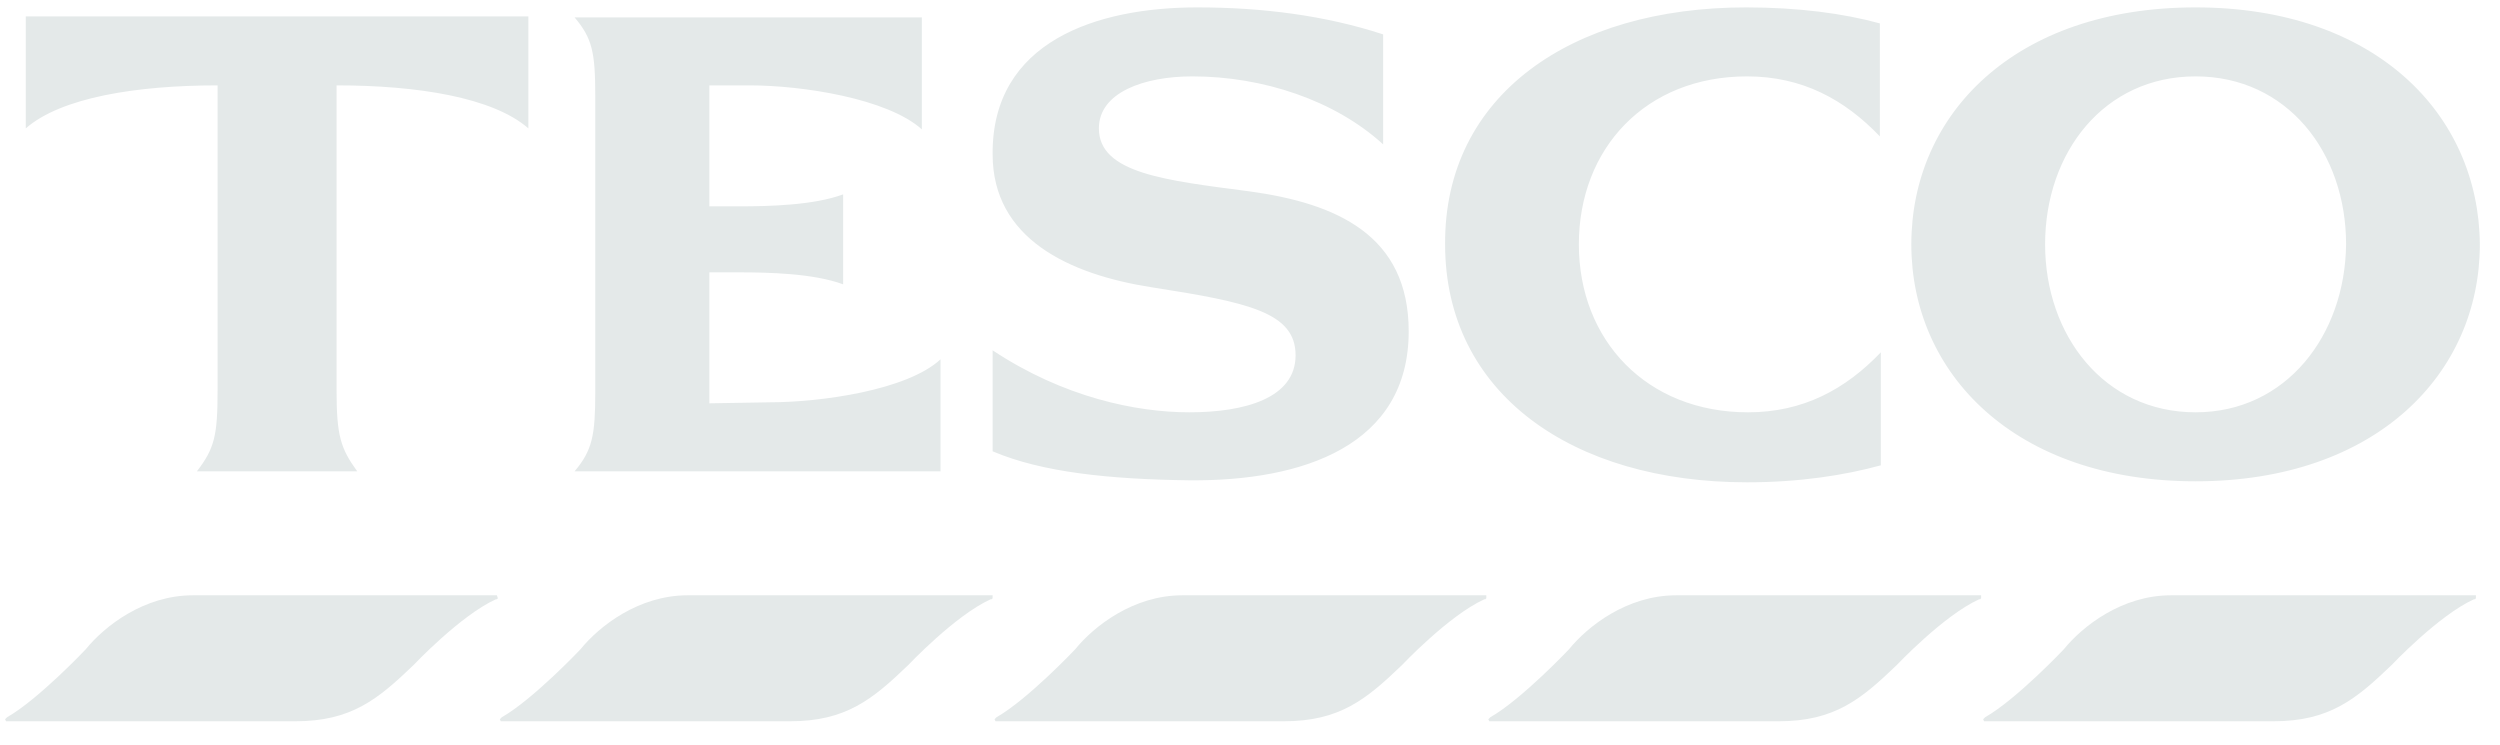
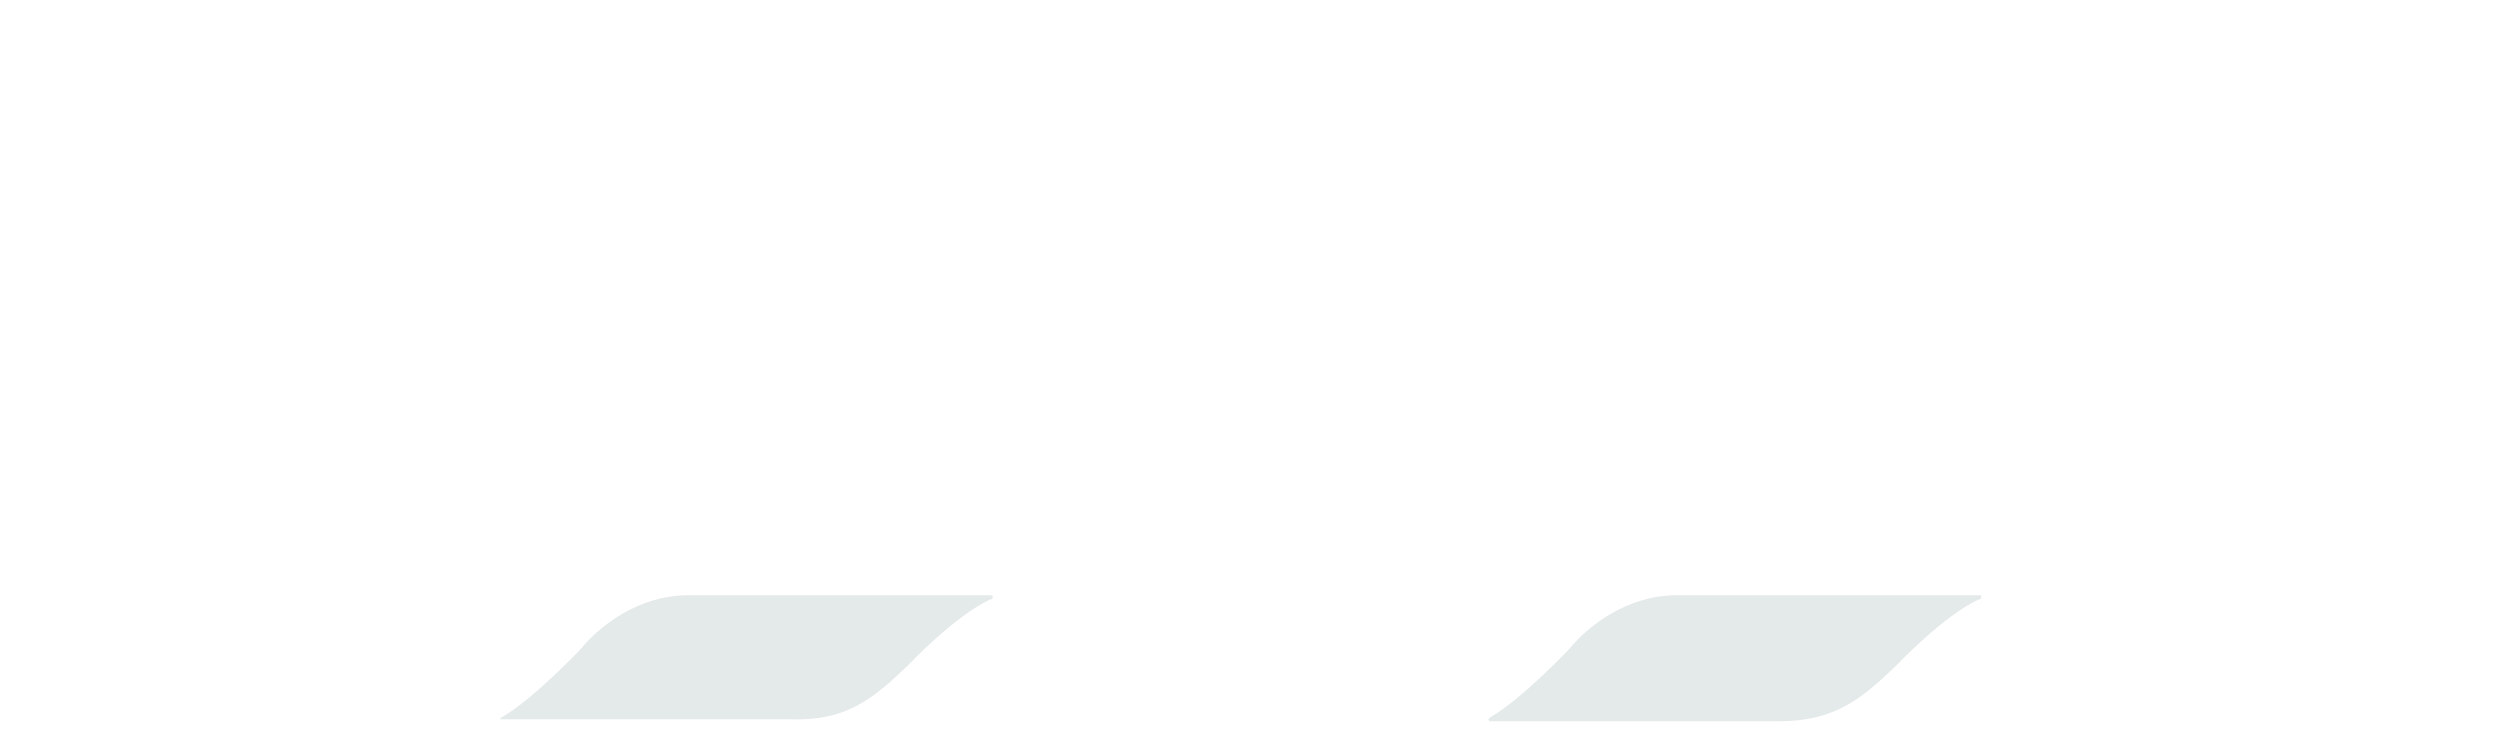
<svg xmlns="http://www.w3.org/2000/svg" width="94" height="28" viewBox="0 0 94 28" fill="none">
-   <path fill-rule="evenodd" clip-rule="evenodd" d="M82.554 0.278C75.749 0.278 71.866 4.301 71.866 9.188C71.866 14.037 75.749 18.097 82.554 18.097C89.359 18.097 93.242 14.037 93.242 9.188C93.205 4.301 89.322 0.278 82.554 0.278ZM82.554 15.503C79.115 15.503 76.896 12.609 76.896 9.188C76.896 5.729 79.115 2.872 82.554 2.872C85.994 2.872 88.213 5.729 88.213 9.188C88.176 12.609 85.957 15.503 82.554 15.503ZM0.969 0.616H19.867V4.827C18.536 3.661 15.688 3.21 12.655 3.21V14.676C12.655 16.368 12.803 16.857 13.432 17.721H7.404C8.07 16.857 8.181 16.368 8.181 14.676V3.21C5.148 3.21 2.3 3.661 0.969 4.827V0.616ZM28.928 15.127C30.851 15.127 34.106 14.676 35.363 13.511V17.721H21.605C22.271 16.932 22.382 16.368 22.382 14.751V3.624C22.382 1.97 22.271 1.443 21.605 0.654H34.661V4.864C33.366 3.699 30.149 3.21 28.189 3.21H26.672V7.759H27.782C28.891 7.759 30.593 7.721 31.702 7.308V10.691C30.593 10.278 28.891 10.24 27.782 10.24H26.672V15.165L28.928 15.127ZM46.976 7.195C50.268 7.646 52.967 8.849 52.967 12.458C52.967 16.744 49.01 18.097 44.72 18.06C41.724 18.022 39.173 17.759 37.323 16.969V13.172C39.986 14.939 42.723 15.503 44.72 15.503C46.791 15.503 48.714 14.977 48.714 13.36C48.714 11.744 46.939 11.368 43.315 10.804C40.171 10.315 37.323 8.962 37.323 5.804C37.286 1.556 41.244 0.278 45.016 0.278C47.457 0.278 49.824 0.579 52.006 1.293V5.428C50.194 3.774 47.494 2.872 44.831 2.872C43.019 2.872 41.318 3.473 41.318 4.827C41.318 6.519 43.833 6.782 46.976 7.195ZM65.653 0.278C67.613 0.278 69.314 0.504 70.683 0.88V5.128C69.351 3.737 67.761 2.872 65.69 2.872C61.88 2.872 59.365 5.579 59.365 9.188C59.365 12.797 61.917 15.503 65.727 15.503C67.798 15.503 69.388 14.639 70.719 13.248V17.496C69.351 17.872 67.65 18.135 65.69 18.135C59.107 18.135 54.336 14.789 54.336 9.188C54.299 3.586 59.07 0.278 65.653 0.278Z" fill="#E4E9E9" />
-   <path d="M93.021 22.383H81.63C79.781 22.383 78.302 23.548 77.599 24.413C77.599 24.413 75.824 26.293 74.64 26.969L74.603 27.007L74.566 27.045L74.603 27.12H85.477C87.585 27.12 88.583 26.293 89.915 25.015C89.915 25.015 91.69 23.135 93.021 22.533H93.058L93.095 22.496V22.383H93.021Z" fill="#E4E9E9" />
  <path d="M74.416 22.383H63.025C61.176 22.383 59.696 23.548 58.994 24.413C58.994 24.413 57.218 26.293 56.035 26.969L55.998 27.007L55.961 27.045L55.998 27.12H66.871C68.979 27.12 69.978 26.293 71.309 25.015C71.309 25.015 73.084 23.135 74.416 22.533H74.453L74.49 22.496V22.383H74.416Z" fill="#E4E9E9" />
-   <path d="M55.849 22.383H44.458C42.609 22.383 41.13 23.548 40.427 24.413C40.427 24.413 38.652 26.293 37.468 26.969L37.431 27.007L37.395 27.045L37.431 27.12H48.268C50.376 27.12 51.374 26.293 52.706 25.015C52.706 25.015 54.481 23.135 55.812 22.533H55.849L55.886 22.496V22.383H55.849Z" fill="#E4E9E9" />
-   <path d="M37.248 22.383H25.857C24.008 22.383 22.528 23.548 21.826 24.413C21.826 24.413 20.05 26.293 18.867 26.969L18.83 27.007L18.793 27.045L18.83 27.12H29.703C31.811 27.12 32.81 26.293 34.141 25.015C34.141 25.015 35.916 23.135 37.248 22.533H37.285L37.322 22.496V22.383H37.248Z" fill="#E4E9E9" />
-   <path d="M18.683 22.383H7.255C5.406 22.383 3.927 23.548 3.224 24.413C3.224 24.413 1.449 26.293 0.265 26.969L0.228 27.007L0.191 27.045L0.228 27.12H11.101C13.21 27.12 14.208 26.293 15.54 25.015C15.54 25.015 17.315 23.135 18.646 22.533H18.683L18.72 22.496L18.683 22.383Z" fill="#E4E9E9" />
+   <path d="M37.248 22.383H25.857C24.008 22.383 22.528 23.548 21.826 24.413C21.826 24.413 20.05 26.293 18.867 26.969L18.83 27.007L18.793 27.045H29.703C31.811 27.12 32.81 26.293 34.141 25.015C34.141 25.015 35.916 23.135 37.248 22.533H37.285L37.322 22.496V22.383H37.248Z" fill="#E4E9E9" />
</svg>